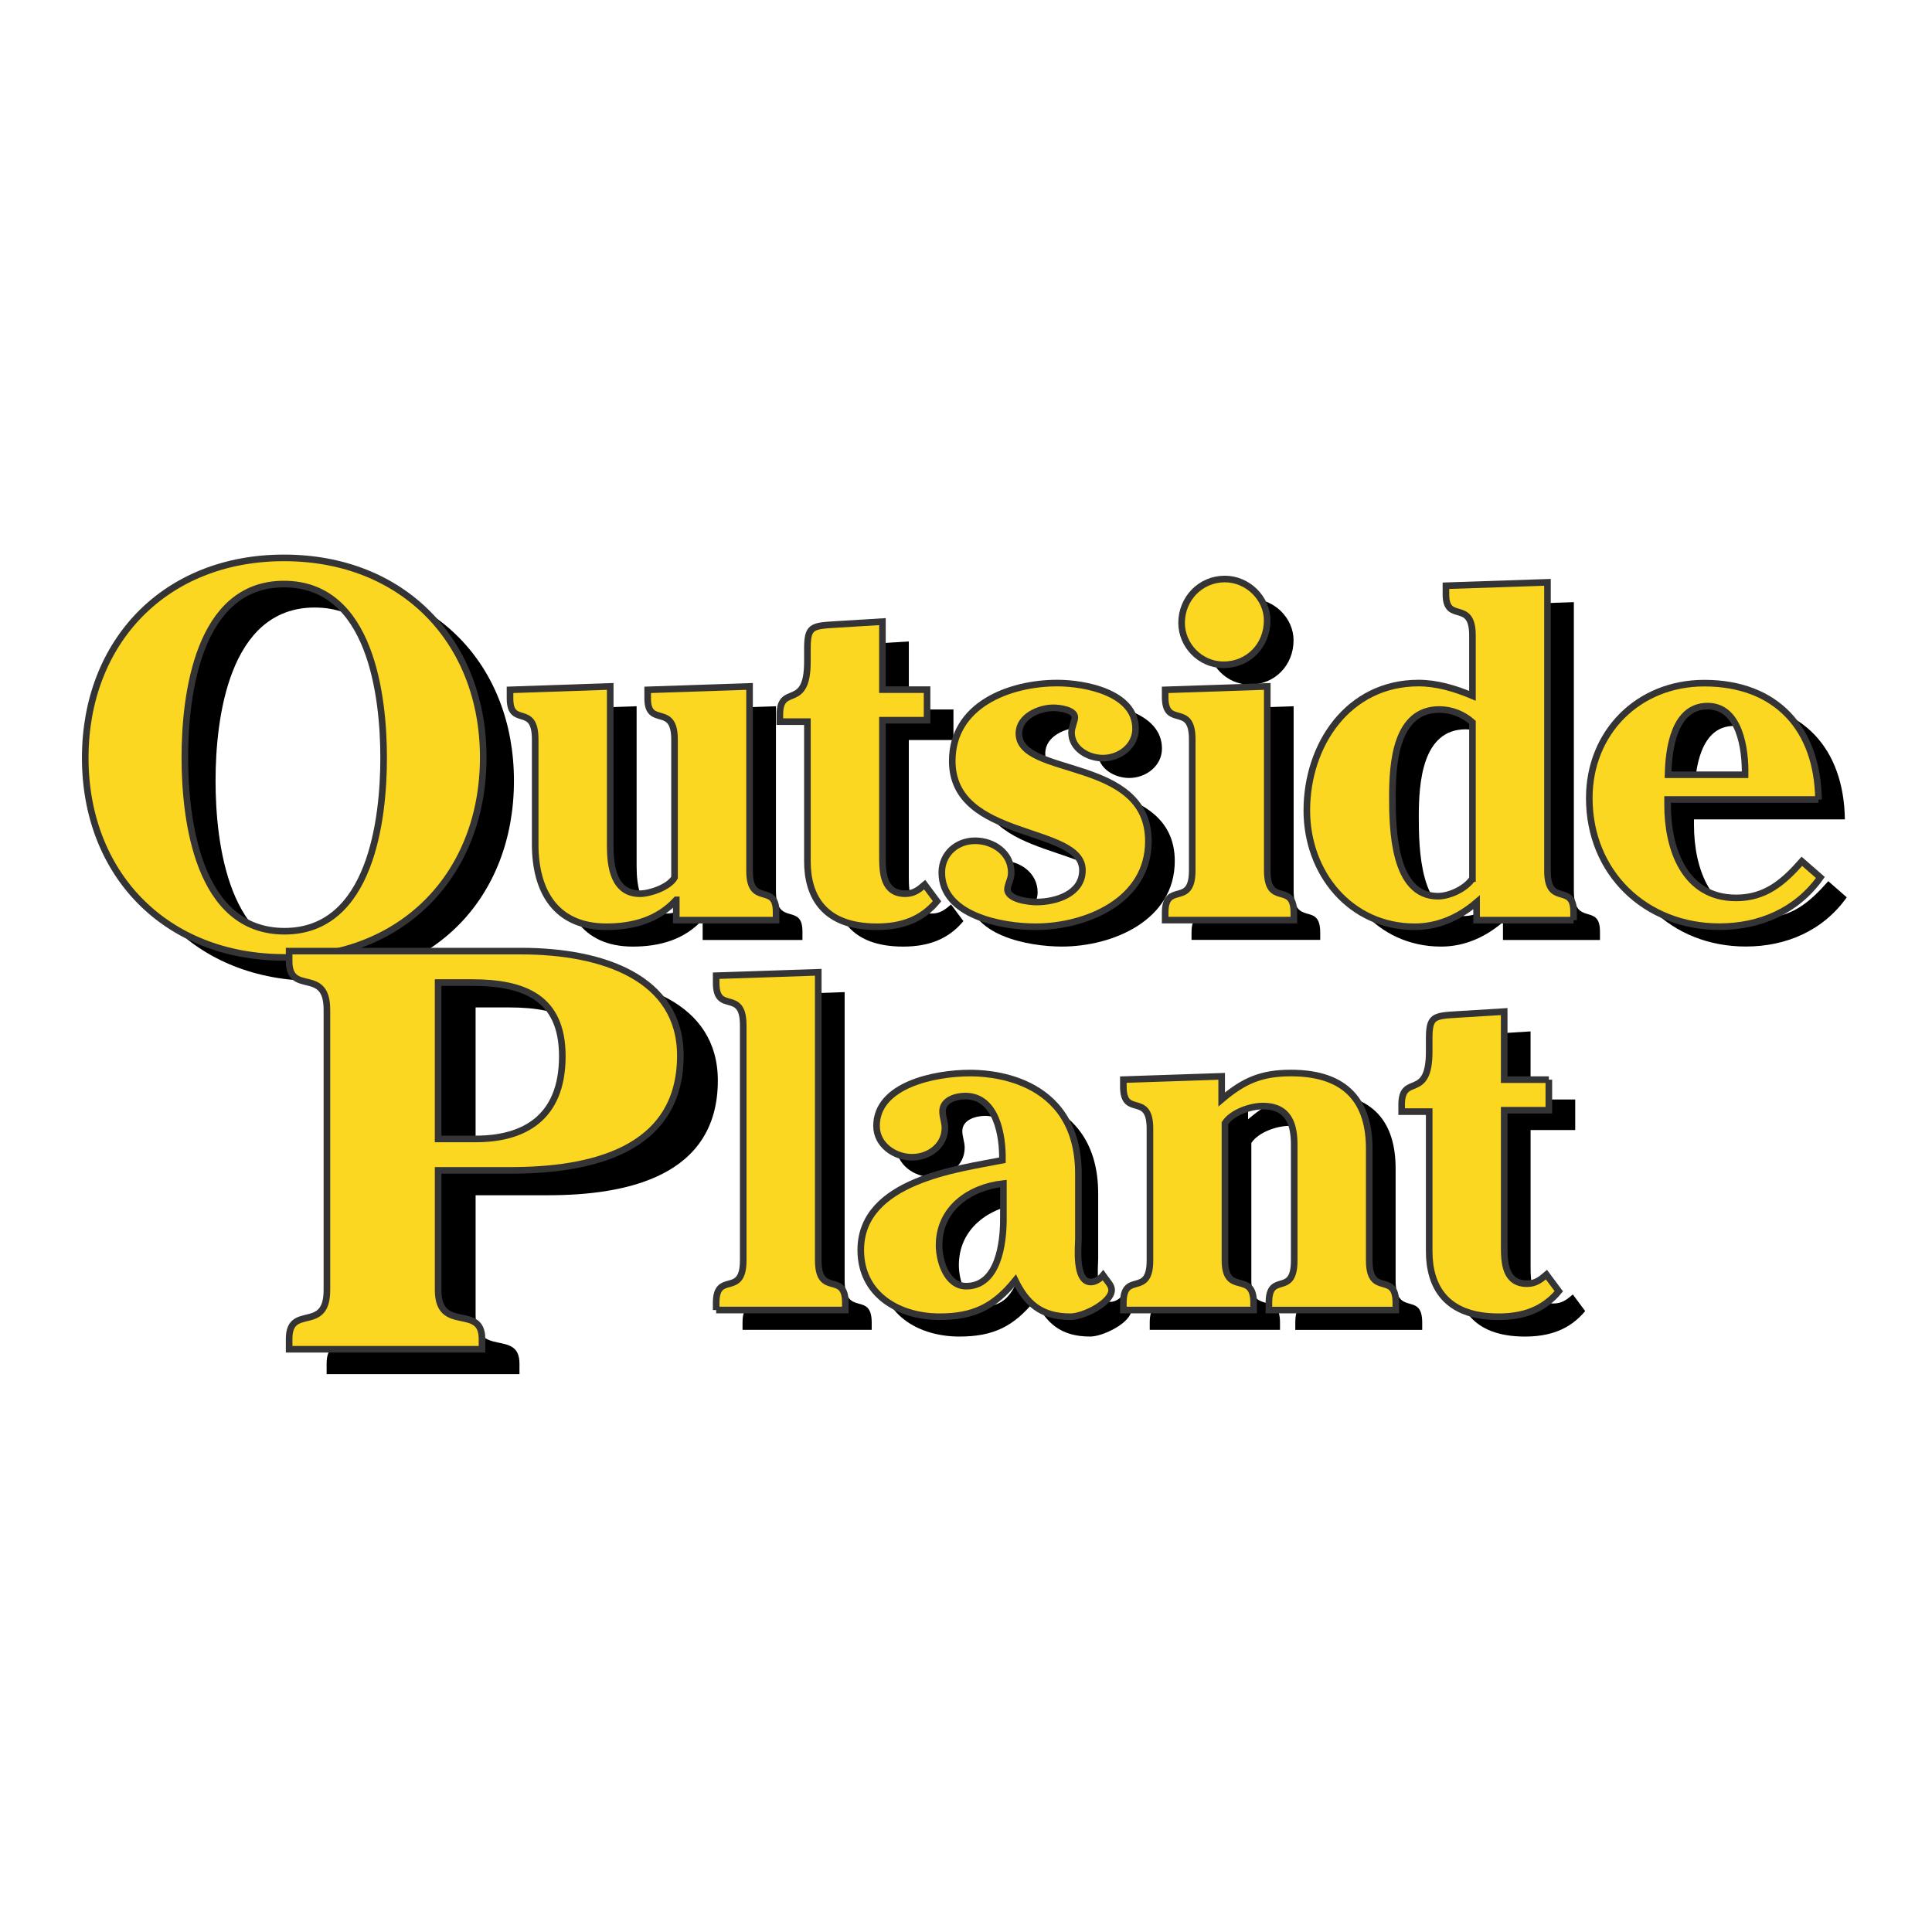
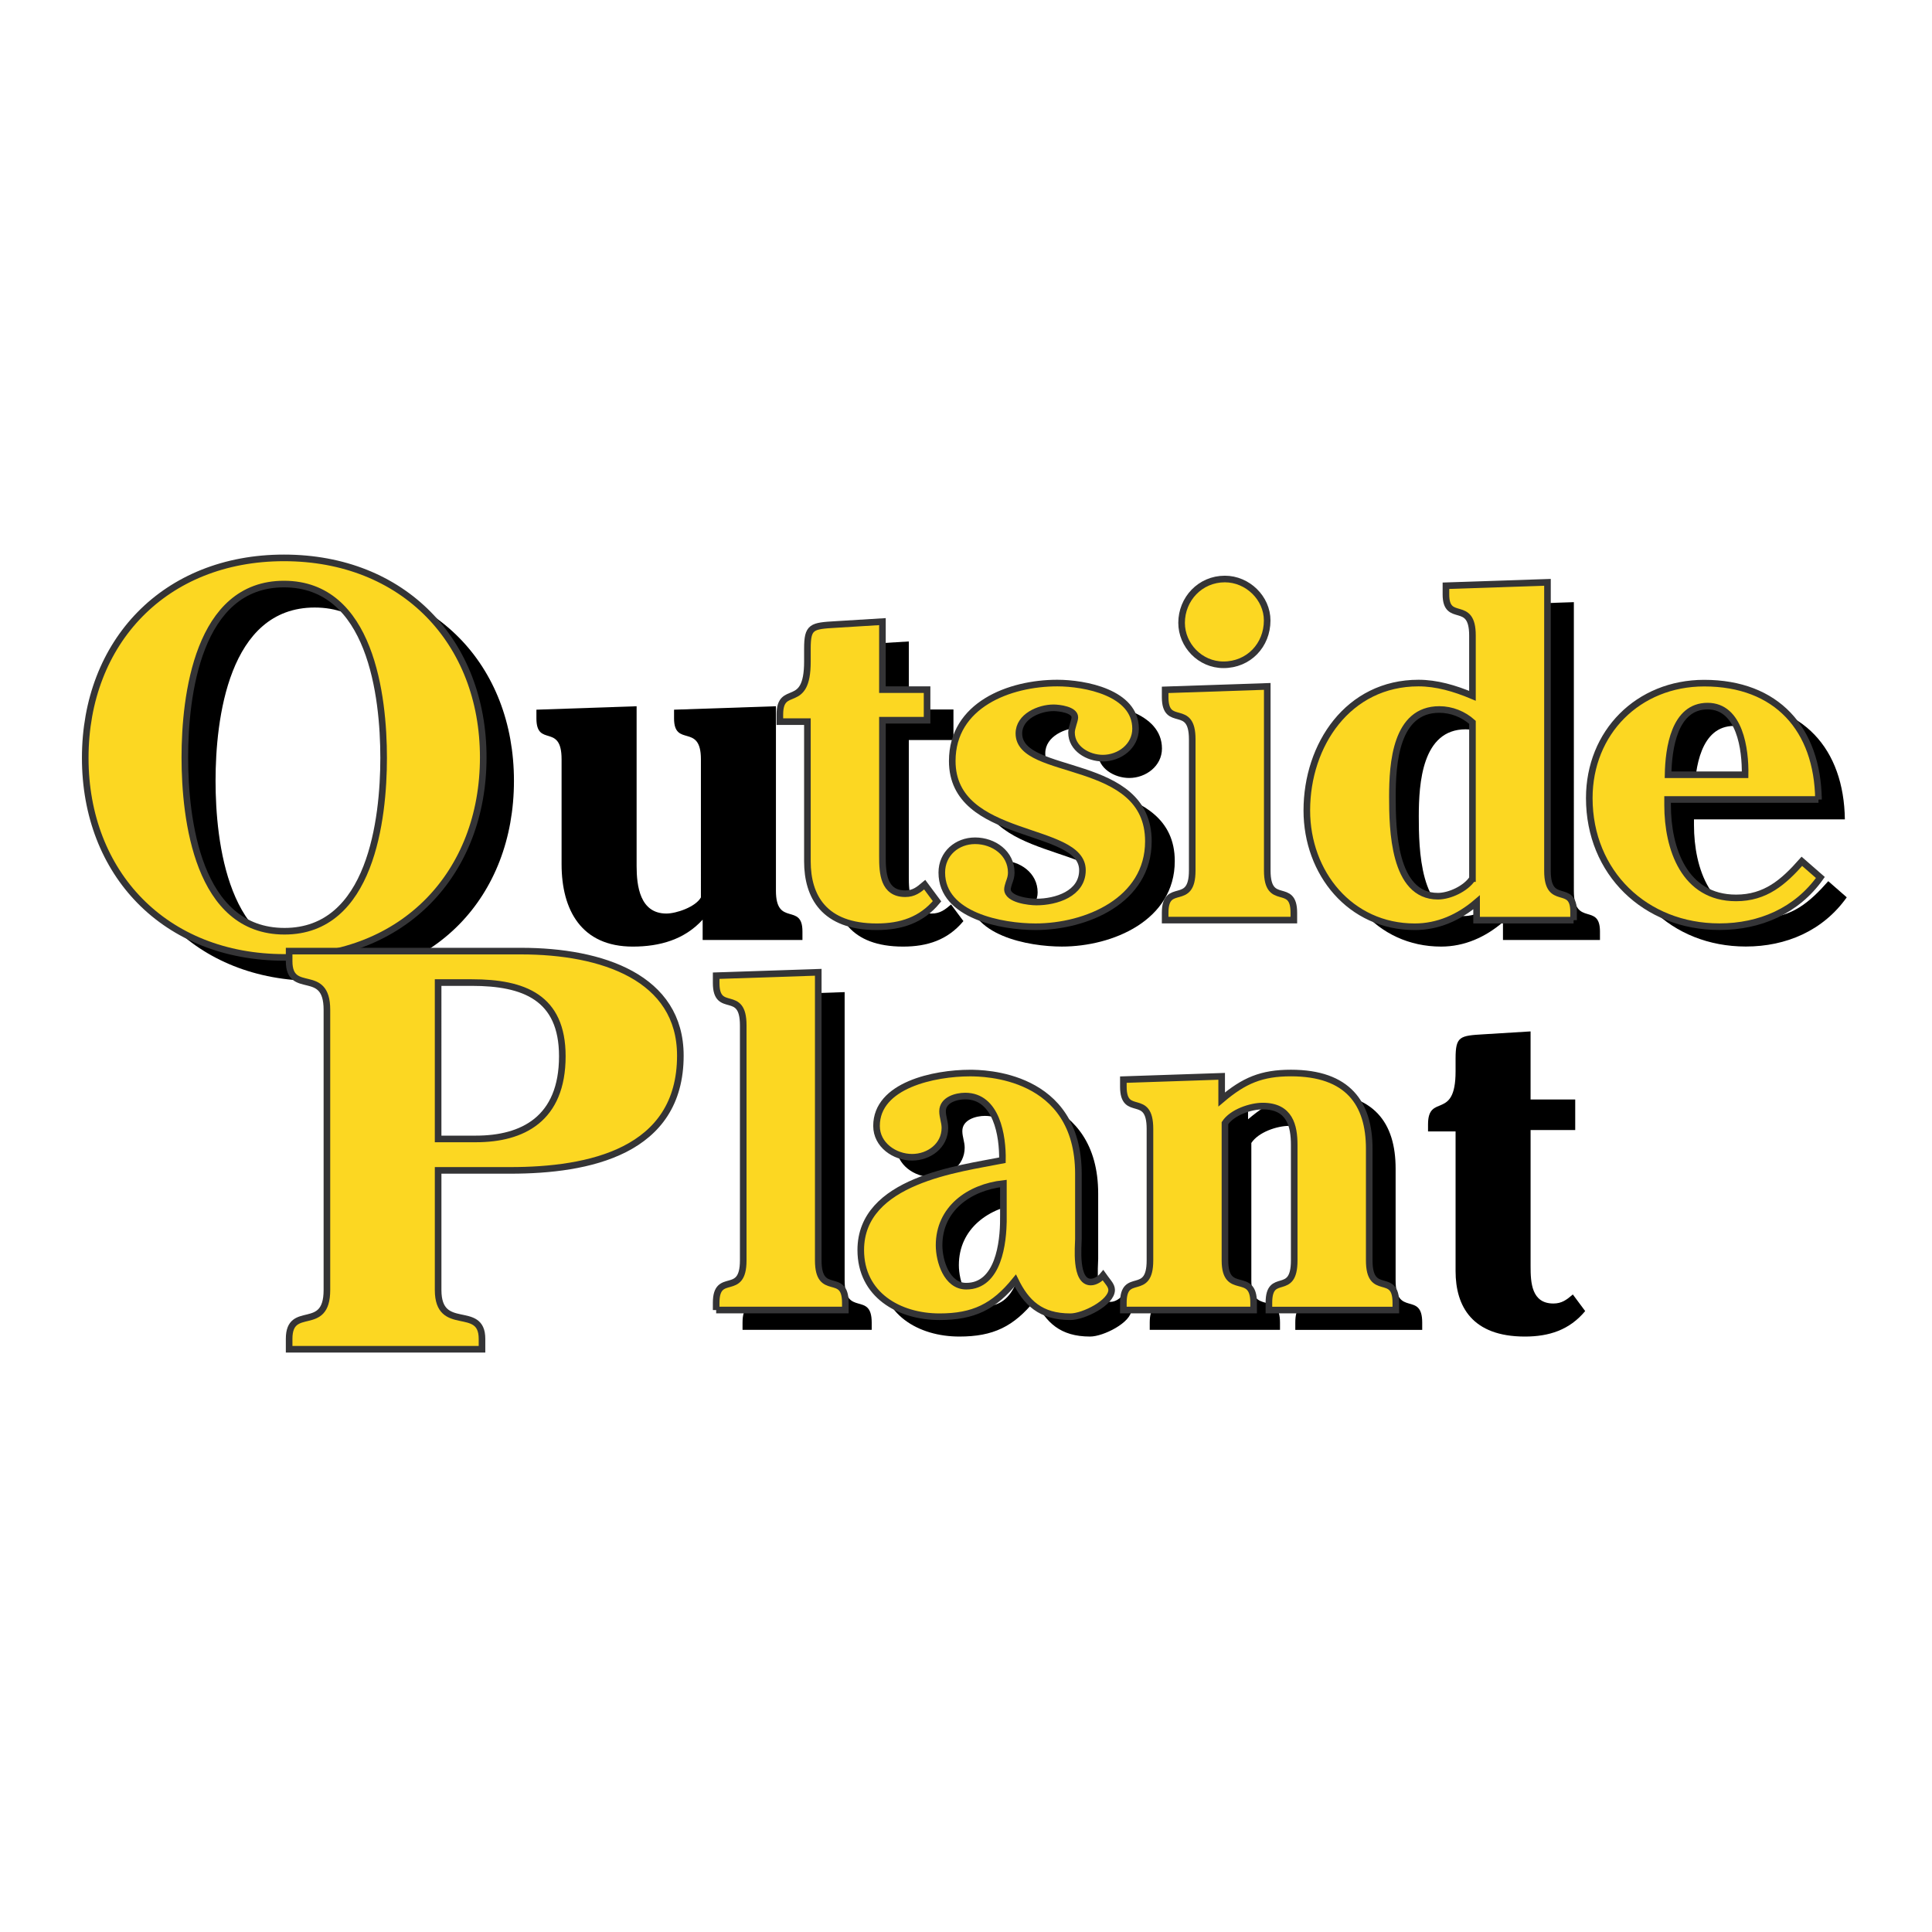
<svg xmlns="http://www.w3.org/2000/svg" version="1.0" id="Layer_1" x="0px" y="0px" width="192.756px" height="192.756px" viewBox="0 0 192.756 192.756" enable-background="new 0 0 192.756 192.756" xml:space="preserve">
  <g>
    <polygon fill-rule="evenodd" clip-rule="evenodd" fill="#FFFFFF" points="0,0 192.756,0 192.756,192.756 0,192.756 0,0  " />
    <path fill-rule="evenodd" clip-rule="evenodd" d="M31.45,95.254c-8.672,0-9.944-11.205-9.944-17.349   c0-6.087,1.271-17.292,9.889-17.292c8.672,0,9.944,11.205,9.944,17.349C41.338,84.049,40.067,95.254,31.45,95.254L31.45,95.254z    M31.45,97.863c11.876,0,19.827-8.375,19.827-19.958c0-11.529-7.951-19.901-19.882-19.901c-11.875,0-19.826,8.373-19.826,19.958   C11.568,89.488,19.519,97.863,31.45,97.863L31.45,97.863z" />
    <path fill-rule="evenodd" clip-rule="evenodd" fill="#FCD722" stroke="#343436" stroke-width="0.659" stroke-miterlimit="2.613" d="   M28.386,92.909c-8.672,0-9.944-11.205-9.944-17.345c0-6.087,1.271-17.292,9.889-17.292c8.672,0,9.944,11.205,9.944,17.345   C38.275,81.704,37.003,92.909,28.386,92.909L28.386,92.909z M28.386,95.521c11.875,0,19.827-8.375,19.827-19.957   c0-11.529-7.952-19.904-19.882-19.904c-11.875,0-19.827,8.375-19.827,19.957C8.504,87.146,16.456,95.521,28.386,95.521   L28.386,95.521z" />
    <path fill-rule="evenodd" clip-rule="evenodd" d="M70.102,91.756c-1.8,1.979-4.264,2.686-6.967,2.686   c-5.117,0-7.106-3.627-7.106-8.225V75.749c0-3.648-2.511-1.137-2.511-4.076v-0.867l9.997-0.344v15.945   c0,1.991,0.334,4.737,2.969,4.737c1.006,0,2.918-0.662,3.446-1.609V75.749c0-3.648-2.68-1.137-2.68-4.076v-0.867l10.165-0.344   v18.409c0,3.641,2.653,1.137,2.645,4.065v0.847h-9.956V91.756L70.102,91.756z" />
-     <path fill-rule="evenodd" clip-rule="evenodd" fill="#FCD722" stroke="#343436" stroke-width="0.659" stroke-miterlimit="2.613" d="   M67.469,89.778c-1.8,1.978-4.264,2.685-6.967,2.685c-5.116,0-7.106-3.626-7.106-8.224V73.77c0-3.648-2.511-1.137-2.511-4.076   v-0.868l9.997-0.343v15.946c0,1.991,0.334,4.737,2.969,4.737c1.006,0,2.919-0.663,3.446-1.609V73.77   c0-3.648-2.679-1.137-2.679-4.076v-0.868l10.165-0.343v18.41c0,3.64,2.653,1.136,2.646,4.064v0.846h-9.957V89.778L67.469,89.778z" />
    <path fill-rule="evenodd" clip-rule="evenodd" d="M95.126,70.787v3.049h-4.454v13.6c0,1.617,0.095,3.709,2.274,3.709   c0.853,0,1.326-0.38,1.942-0.902l1.232,1.656c-1.563,1.883-3.601,2.543-6.017,2.543c-5.259,0-6.917-3.015-6.917-6.531V73.979H80.44   v-0.707c0-3.149,2.748-0.327,2.748-5.287v-1.281c0-2.232,0.426-2.279,2.843-2.422l4.643-0.285v6.79H95.126L95.126,70.787z" />
    <path fill-rule="evenodd" clip-rule="evenodd" fill="#FCD722" stroke="#343436" stroke-width="0.659" stroke-miterlimit="2.613" d="   M92.494,68.808v3.049h-4.453v13.6c0,1.617,0.095,3.709,2.274,3.709c0.853,0,1.327-0.38,1.943-0.902l1.231,1.656   c-1.563,1.883-3.601,2.543-6.017,2.543c-5.258,0-6.917-3.015-6.917-6.531V72h-2.748v-0.708c0-3.149,2.748-0.326,2.748-5.285v-1.282   c0-2.231,0.426-2.279,2.842-2.421l4.643-0.285v6.789H92.494L92.494,68.808z" />
    <path fill-rule="evenodd" clip-rule="evenodd" d="M103.146,90.693c0,1.042,2.18,1.279,2.891,1.279c1.94,0,4.59-0.807,4.59-3.175   c0-4.5-12.989-2.888-12.989-10.894c0-5.592,5.699-7.776,10.481-7.776c2.744,0,7.809,0.95,7.809,4.556   c0,1.751-1.61,2.936-3.266,2.936c-1.47,0-3.125-0.947-3.125-2.559c0-0.472,0.332-1.184,0.332-1.514c0-0.76-1.561-0.95-2.129-0.95   c-1.419,0-3.453,0.854-3.453,2.559c0,4.405,12.92,2.274,12.92,10.754c0,5.922-6.201,8.53-11.265,8.53   c-3.319,0-9.347-1.092-9.347-5.405c0-1.894,1.519-3.173,3.321-3.173c1.851,0,3.609,1.232,3.609,3.173   c0,0.38-0.095,0.663-0.237,1.042C103.241,90.219,103.146,90.551,103.146,90.693L103.146,90.693z" />
    <path fill-rule="evenodd" clip-rule="evenodd" fill="#FCD722" stroke="#343436" stroke-width="0.659" stroke-miterlimit="2.613" d="   M100.514,88.715c0,1.042,2.18,1.279,2.891,1.279c1.939,0,4.59-0.807,4.59-3.175c0-4.5-12.989-2.888-12.989-10.894   c0-5.592,5.698-7.776,10.48-7.776c2.746,0,7.81,0.95,7.81,4.555c0,1.751-1.61,2.936-3.267,2.936c-1.468,0-3.124-0.946-3.124-2.558   c0-0.472,0.332-1.185,0.332-1.515c0-0.759-1.561-0.949-2.13-0.949c-1.418,0-3.452,0.854-3.452,2.559   c0,4.405,12.92,2.274,12.92,10.754c0,5.921-6.201,8.53-11.265,8.53c-3.319,0-9.347-1.092-9.347-5.405   c0-1.894,1.519-3.173,3.322-3.173c1.85,0,3.608,1.232,3.608,3.173c0,0.38-0.095,0.663-0.236,1.042   C100.608,88.24,100.514,88.573,100.514,88.715L100.514,88.715z" />
-     <path fill-rule="evenodd" clip-rule="evenodd" d="M129.066,88.832c0,3.734,2.653,1.038,2.653,4.211v0.731h-12.84v-0.731   c0-3.173,2.701-0.477,2.701-4.211V75.738c0-3.732-2.701-1.039-2.701-4.205v-0.727l10.187-0.344V88.832L129.066,88.832z    M129.059,63.884c0,2.471-1.851,4.42-4.364,4.42c-2.327,0-4.175-1.949-4.175-4.184c0-2.376,1.848-4.373,4.316-4.373   C127.113,59.748,129.059,61.65,129.059,63.884L129.059,63.884z" />
    <path fill-rule="evenodd" clip-rule="evenodd" fill="#FCD722" stroke="#343436" stroke-width="0.659" stroke-miterlimit="2.613" d="   M126.435,86.853c0,3.735,2.652,1.04,2.652,4.213v0.73h-12.839v-0.73c0-3.173,2.701-0.478,2.701-4.213V73.759   c0-3.732-2.701-1.039-2.701-4.204v-0.729l10.187-0.343V86.853L126.435,86.853z M126.426,61.905c0,2.471-1.85,4.421-4.363,4.421   c-2.326,0-4.175-1.95-4.175-4.184c0-2.376,1.849-4.374,4.317-4.374C124.48,57.769,126.426,59.671,126.426,61.905L126.426,61.905z" />
    <path fill-rule="evenodd" clip-rule="evenodd" d="M149.538,89.633c-0.661,1-2.267,1.759-3.448,1.759   c-4.443,0-4.537-6.747-4.537-9.931c0-3.327,0.331-8.697,4.68-8.697c1.227,0,2.408,0.475,3.306,1.281V89.633L149.538,89.633z    M159.629,93.782v-0.844c0-2.923-2.605-0.422-2.605-4.064V60.077l-10.131,0.34v0.87c0,2.947,2.646,0.428,2.646,4.086v6.024   c-1.795-0.754-3.59-1.271-5.385-1.271c-7.012,0-11.14,6.154-11.14,12.711c0,6.227,4.317,11.604,10.768,11.604   c2.324,0,4.414-0.937,6.17-2.44v1.78H159.629L159.629,93.782z" />
    <path fill-rule="evenodd" clip-rule="evenodd" fill="#FCD722" stroke="#343436" stroke-width="0.659" stroke-miterlimit="2.613" d="   M146.906,87.655c-0.661,1-2.267,1.759-3.448,1.759c-4.442,0-4.537-6.747-4.537-9.931c0-3.326,0.331-8.696,4.679-8.696   c1.227,0,2.409,0.475,3.307,1.282V87.655L146.906,87.655z M156.997,91.804V90.96c0-2.922-2.605-0.422-2.605-4.065V58.099   l-10.131,0.34v0.871c0,2.946,2.646,0.427,2.646,4.085v6.025c-1.795-0.754-3.59-1.271-5.386-1.271   c-7.012,0-11.139,6.154-11.139,12.711c0,6.228,4.316,11.603,10.769,11.603c2.324,0,4.413-0.936,6.169-2.44v1.78H156.997   L156.997,91.804z" />
    <path fill-rule="evenodd" clip-rule="evenodd" d="M169.057,79.278c0.048-2.627,0.616-6.851,3.938-6.851   c3.225,0,3.793,4.315,3.745,6.851H169.057L169.057,79.278z M184.062,81.747c-0.095-7.021-4.158-11.611-11.402-11.611   c-6.588,0-11.465,4.919-11.465,11.468c0,7.446,5.588,12.831,12.983,12.831c4.027,0,7.71-1.578,10.073-4.909l-1.845-1.611   c-1.84,2.086-3.635,3.65-6.567,3.65c-5.17,0-6.83-4.933-6.83-9.248v-0.569H184.062L184.062,81.747z" />
    <path fill-rule="evenodd" clip-rule="evenodd" fill="#FCD722" stroke="#343436" stroke-width="0.659" stroke-miterlimit="2.613" d="   M166.425,77.299c0.047-2.627,0.616-6.85,3.938-6.85c3.225,0,3.793,4.315,3.745,6.85H166.425L166.425,77.299z M181.431,79.768   c-0.096-7.022-4.159-11.611-11.402-11.611c-6.588,0-11.466,4.919-11.466,11.469c0,7.445,5.589,12.83,12.984,12.83   c4.026,0,7.709-1.578,10.073-4.91l-1.846-1.611c-1.84,2.086-3.635,3.65-6.566,3.65c-5.17,0-6.831-4.932-6.831-9.248v-0.57H181.431   L181.431,79.768z" />
-     <path fill-rule="evenodd" clip-rule="evenodd" d="M47.45,100.512h3.369c5.185,0,9.023,1.469,9.023,7.349   c0,6.272-3.972,8.251-8.62,8.251H47.45V100.512L47.45,100.512z M51.827,137.097v-1.045c0-3.508-4.376-0.512-4.376-4.866V119.25   h7.206c7.812,0,16.961-1.85,16.961-11.448c0-7.794-7.804-10.43-15.884-10.43H32.587v1.011c0,3.486,3.767,0.503,3.767,4.843v27.96   c0,4.354-3.767,1.358-3.767,4.866v1.045H51.827L51.827,137.097z" />
    <path fill-rule="evenodd" clip-rule="evenodd" fill="#FCD722" stroke="#343436" stroke-width="0.659" stroke-miterlimit="2.613" d="   M43.712,98.031h3.366c5.188,0,9.025,1.47,9.025,7.347c0,6.275-3.972,8.254-8.62,8.254h-3.772V98.031L43.712,98.031z    M48.089,134.614v-1.042c0-3.511-4.377-0.512-4.377-4.866v-11.936h7.207c7.809,0,16.96-1.853,16.96-11.448   c0-7.794-7.804-10.43-15.884-10.43H28.847V95.9c0,3.487,3.769,0.506,3.769,4.845v27.961c0,4.354-3.769,1.355-3.769,4.866v1.042   H48.089L48.089,134.614z" />
    <path fill-rule="evenodd" clip-rule="evenodd" d="M74.083,132.681v-0.73c0-3.181,2.701-0.479,2.701-4.223v-23.457   c0-3.743-2.701-1.042-2.701-4.218v-0.729l10.187-0.34v28.743c0,3.743,2.7,1.042,2.7,4.223v0.73H74.083L74.083,132.681z" />
    <path fill-rule="evenodd" clip-rule="evenodd" fill="#FCD722" stroke="#343436" stroke-width="0.659" stroke-miterlimit="2.613" d="   M71.452,130.702v-0.73c0-3.181,2.7-0.479,2.7-4.223v-23.457c0-3.743-2.7-1.042-2.7-4.218v-0.729l10.186-0.34v28.743   c0,3.743,2.701,1.042,2.701,4.223v0.73H71.452L71.452,130.702z" />
    <path fill-rule="evenodd" clip-rule="evenodd" d="M102.083,123.612c0,2.324-0.477,6.687-3.709,6.687   c-1.947,0-2.708-2.514-2.708-4.077c0-3.651,2.995-5.785,6.417-6.165V123.612L102.083,123.612z M101.985,117.735   c-4.276,0.852-14.134,1.989-14.134,8.961c0,4.447,3.79,6.652,7.862,6.652c3.374,0,5.417-0.984,7.553-3.619   c1.088,2.213,2.509,3.619,5.493,3.619c1.327,0,4.122-1.406,4.122-2.675c0-0.422-0.379-0.802-0.616-1.134l-0.236-0.33   c-0.285,0.346-0.759,0.678-1.232,0.678c-1.61,0-1.231-3.599-1.231-4.307v-6.484c0-10.008-9.555-10.058-10.825-10.058   c-3.535,0-9.318,1.195-9.318,5.275c0,1.894,1.8,3.126,3.554,3.126c1.661,0,3.269-1.138,3.269-2.937   c0-0.566-0.234-1.089-0.234-1.656c0-1.137,1.366-1.514,2.258-1.514C101.417,111.334,102.033,115.316,101.985,117.735   L101.985,117.735z" />
    <path fill-rule="evenodd" clip-rule="evenodd" fill="#FCD722" stroke="#343436" stroke-width="0.659" stroke-miterlimit="2.613" d="   M100.108,121.635c0,2.323-0.477,6.687-3.708,6.687c-1.947,0-2.708-2.514-2.708-4.078c0-3.651,2.996-5.784,6.417-6.164V121.635   L100.108,121.635z M100.011,115.757c-4.276,0.853-14.133,1.989-14.133,8.961c0,4.447,3.79,6.652,7.862,6.652   c3.374,0,5.417-0.984,7.554-3.619c1.087,2.214,2.508,3.619,5.493,3.619c1.327,0,4.121-1.405,4.121-2.675   c0-0.422-0.379-0.802-0.615-1.134l-0.237-0.33c-0.284,0.346-0.758,0.678-1.231,0.678c-1.611,0-1.232-3.598-1.232-4.307v-6.484   c0-10.008-9.553-10.058-10.825-10.058c-3.535,0-9.317,1.195-9.317,5.275c0,1.894,1.8,3.126,3.553,3.126   c1.661,0,3.269-1.138,3.269-2.936c0-0.567-0.234-1.09-0.234-1.657c0-1.136,1.366-1.514,2.259-1.514   C99.442,109.355,100.059,113.339,100.011,115.757L100.011,115.757z" />
    <path fill-rule="evenodd" clip-rule="evenodd" d="M124.519,109.363v2.309c2.224-1.887,3.975-2.638,6.908-2.638   c5.683,0,7.814,3.012,7.814,7.559v11.135c0,3.743,2.653,1.044,2.653,4.223v0.73h-12.662v-0.73c0-3.179,2.523-0.479,2.523-4.223   v-11.511c0-1.897-0.429-3.887-3.143-3.887c-1.192,0-3.051,0.615-3.766,1.704v13.693c0,3.647,2.86,0.949,2.86,4.223v0.73h-12.997   v-0.73c0-3.179,2.653-0.479,2.653-4.223v-13.123c0-3.735-2.653-1.042-2.653-4.207v-0.704L124.519,109.363L124.519,109.363z" />
    <path fill-rule="evenodd" clip-rule="evenodd" fill="#FCD722" stroke="#343436" stroke-width="0.659" stroke-miterlimit="2.613" d="   M121.886,107.385v2.309c2.225-1.887,3.975-2.638,6.909-2.638c5.683,0,7.814,3.013,7.814,7.56v11.134   c0,3.743,2.653,1.044,2.653,4.223v0.73H126.6v-0.73c0-3.179,2.524-0.479,2.524-4.223v-11.511c0-1.896-0.429-3.886-3.143-3.886   c-1.192,0-3.051,0.615-3.767,1.704v13.692c0,3.647,2.86,0.949,2.86,4.223v0.73h-12.996v-0.73c0-3.179,2.653-0.479,2.653-4.223   v-13.122c0-3.736-2.653-1.043-2.653-4.208v-0.704L121.886,107.385L121.886,107.385z" />
    <path fill-rule="evenodd" clip-rule="evenodd" d="M157.16,109.693v3.049h-4.453v13.601c0,1.617,0.095,3.708,2.273,3.708   c0.854,0,1.327-0.379,1.943-0.901l1.231,1.656c-1.563,1.884-3.601,2.543-6.017,2.543c-5.257,0-6.914-3.015-6.914-6.531v-13.933   h-2.748v-0.707c0-3.149,2.748-0.327,2.748-5.286v-1.281c0-2.232,0.426-2.279,2.842-2.422l4.641-0.285v6.79H157.16L157.16,109.693z" />
-     <path fill-rule="evenodd" clip-rule="evenodd" fill="#FCD722" stroke="#343436" stroke-width="0.659" stroke-miterlimit="2.613" d="   M154.528,107.715v3.049h-4.454v13.601c0,1.617,0.095,3.708,2.274,3.708c0.853,0,1.326-0.38,1.942-0.901l1.232,1.656   c-1.563,1.884-3.601,2.543-6.018,2.543c-5.256,0-6.913-3.015-6.913-6.531v-13.933h-2.748v-0.707c0-3.148,2.748-0.326,2.748-5.286   v-1.281c0-2.232,0.425-2.279,2.842-2.422l4.64-0.285v6.79H154.528L154.528,107.715z" />
  </g>
</svg>